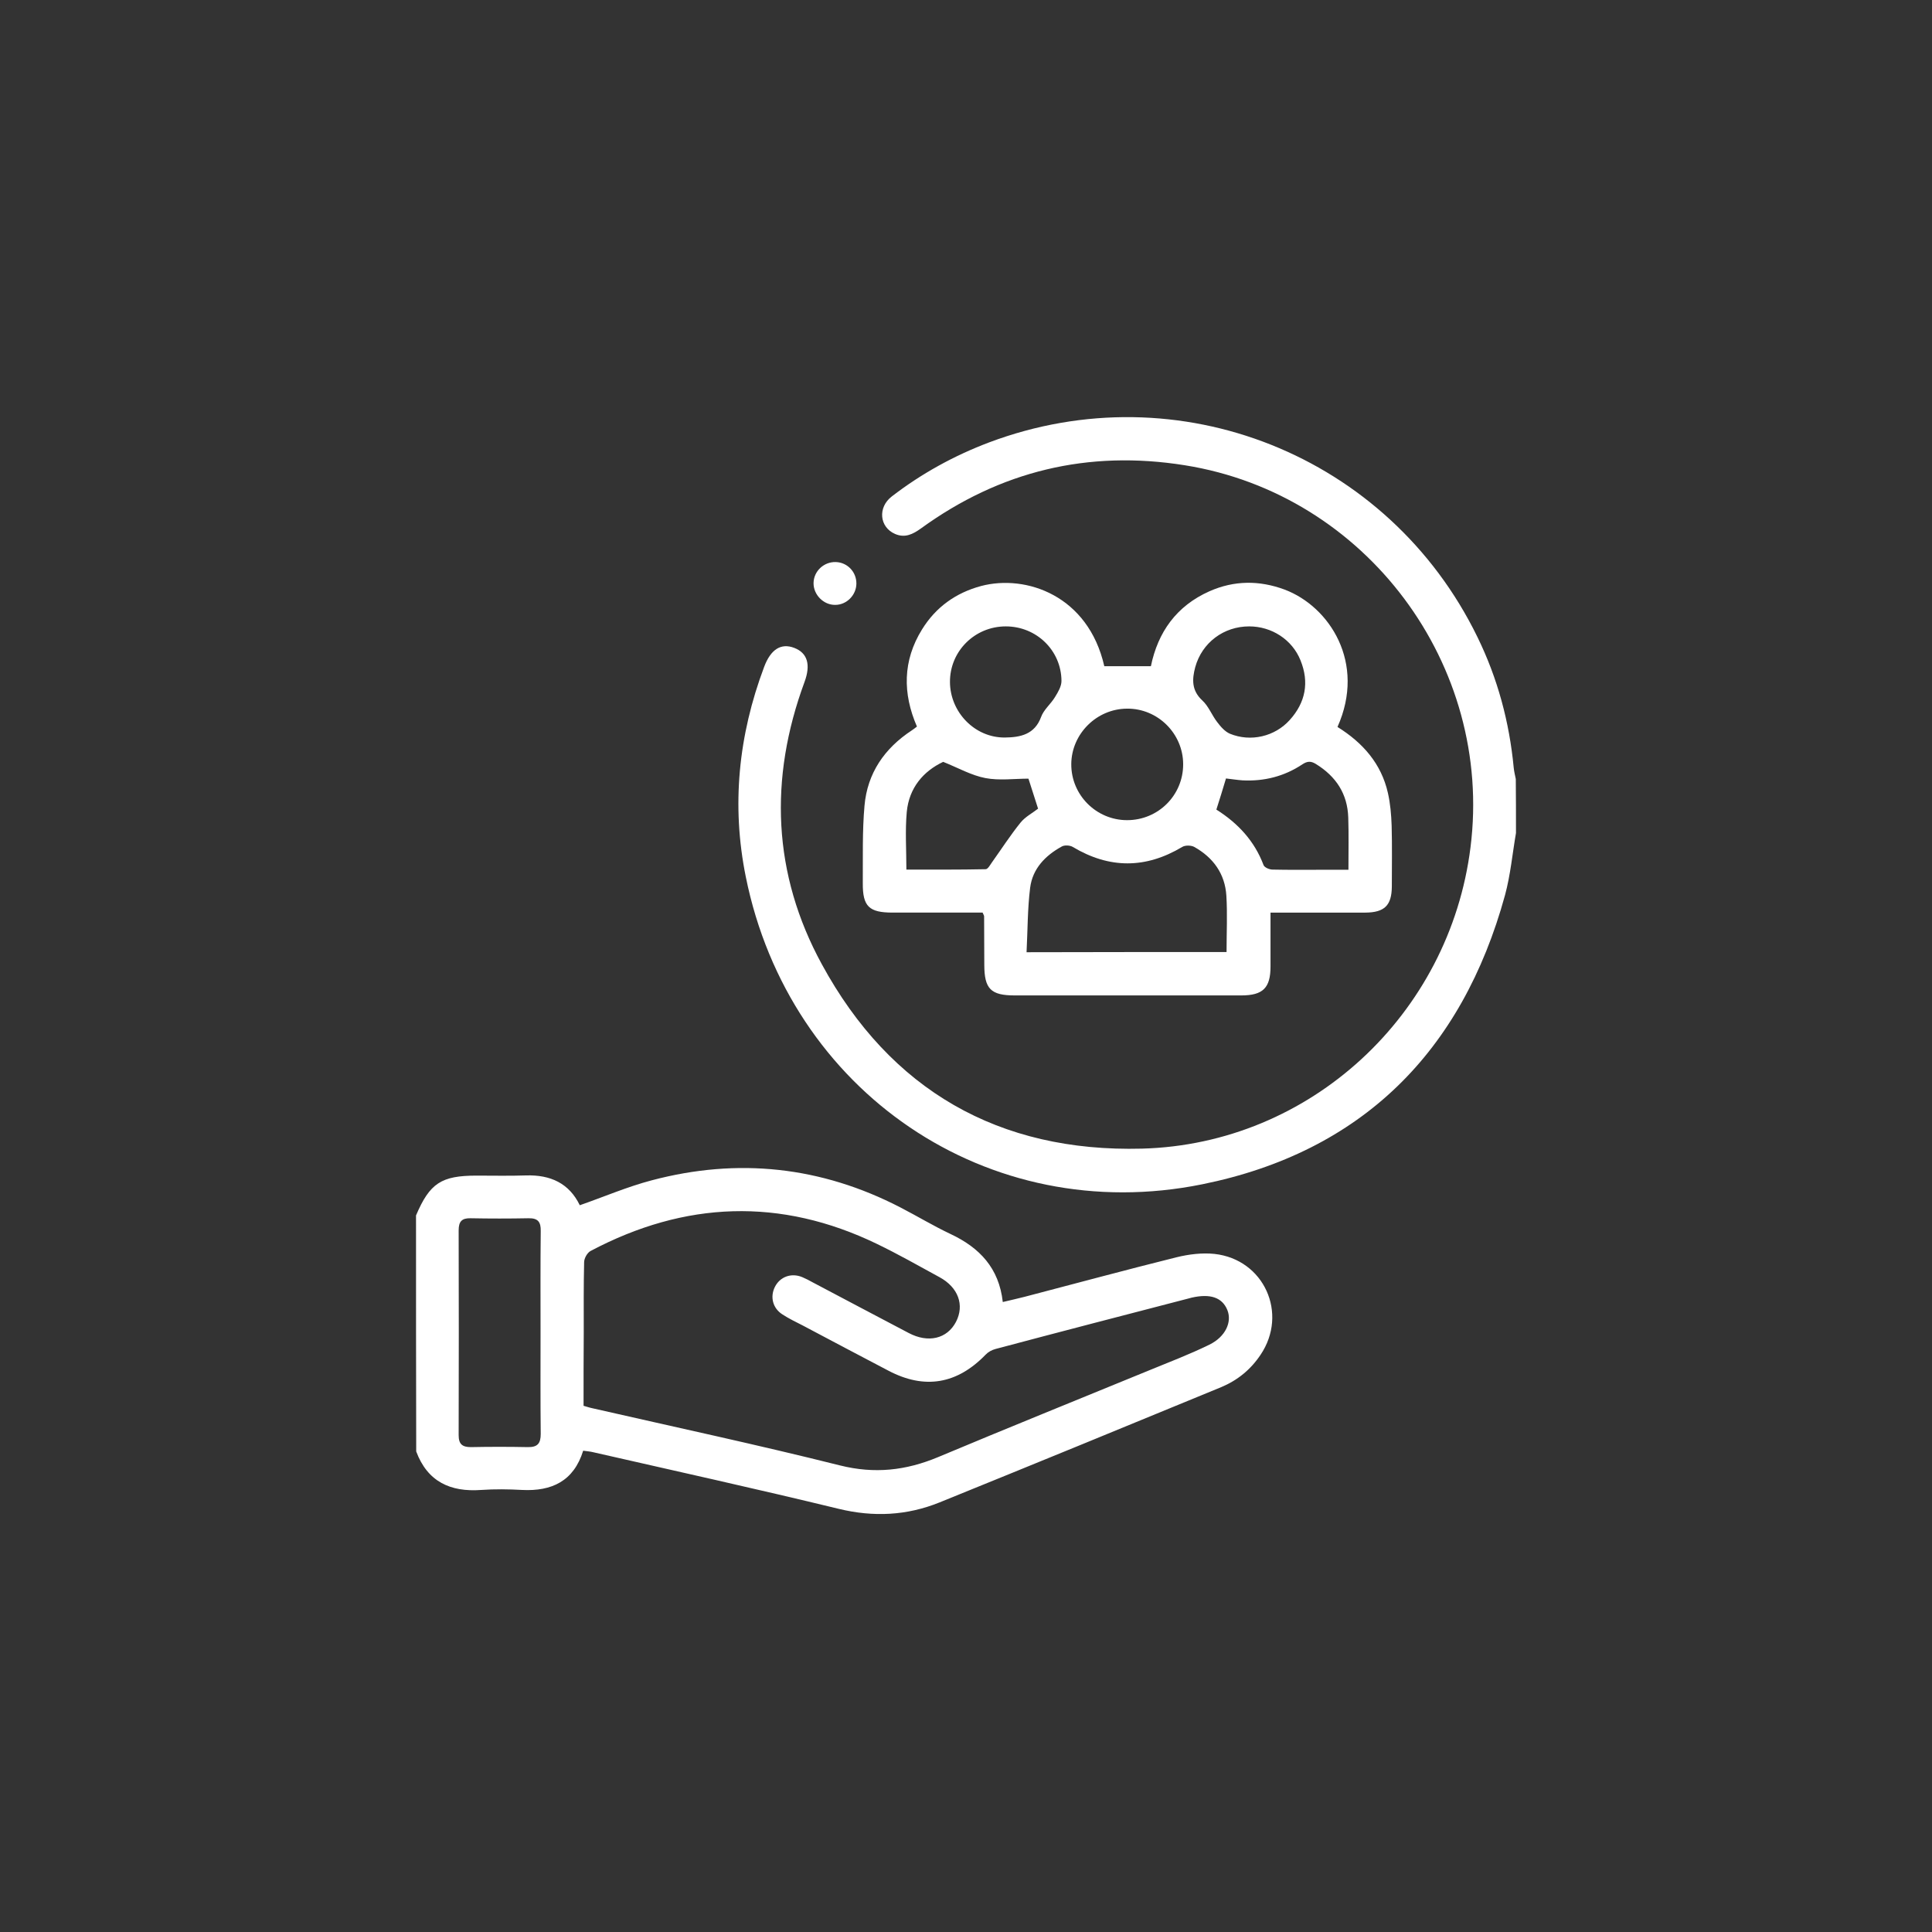
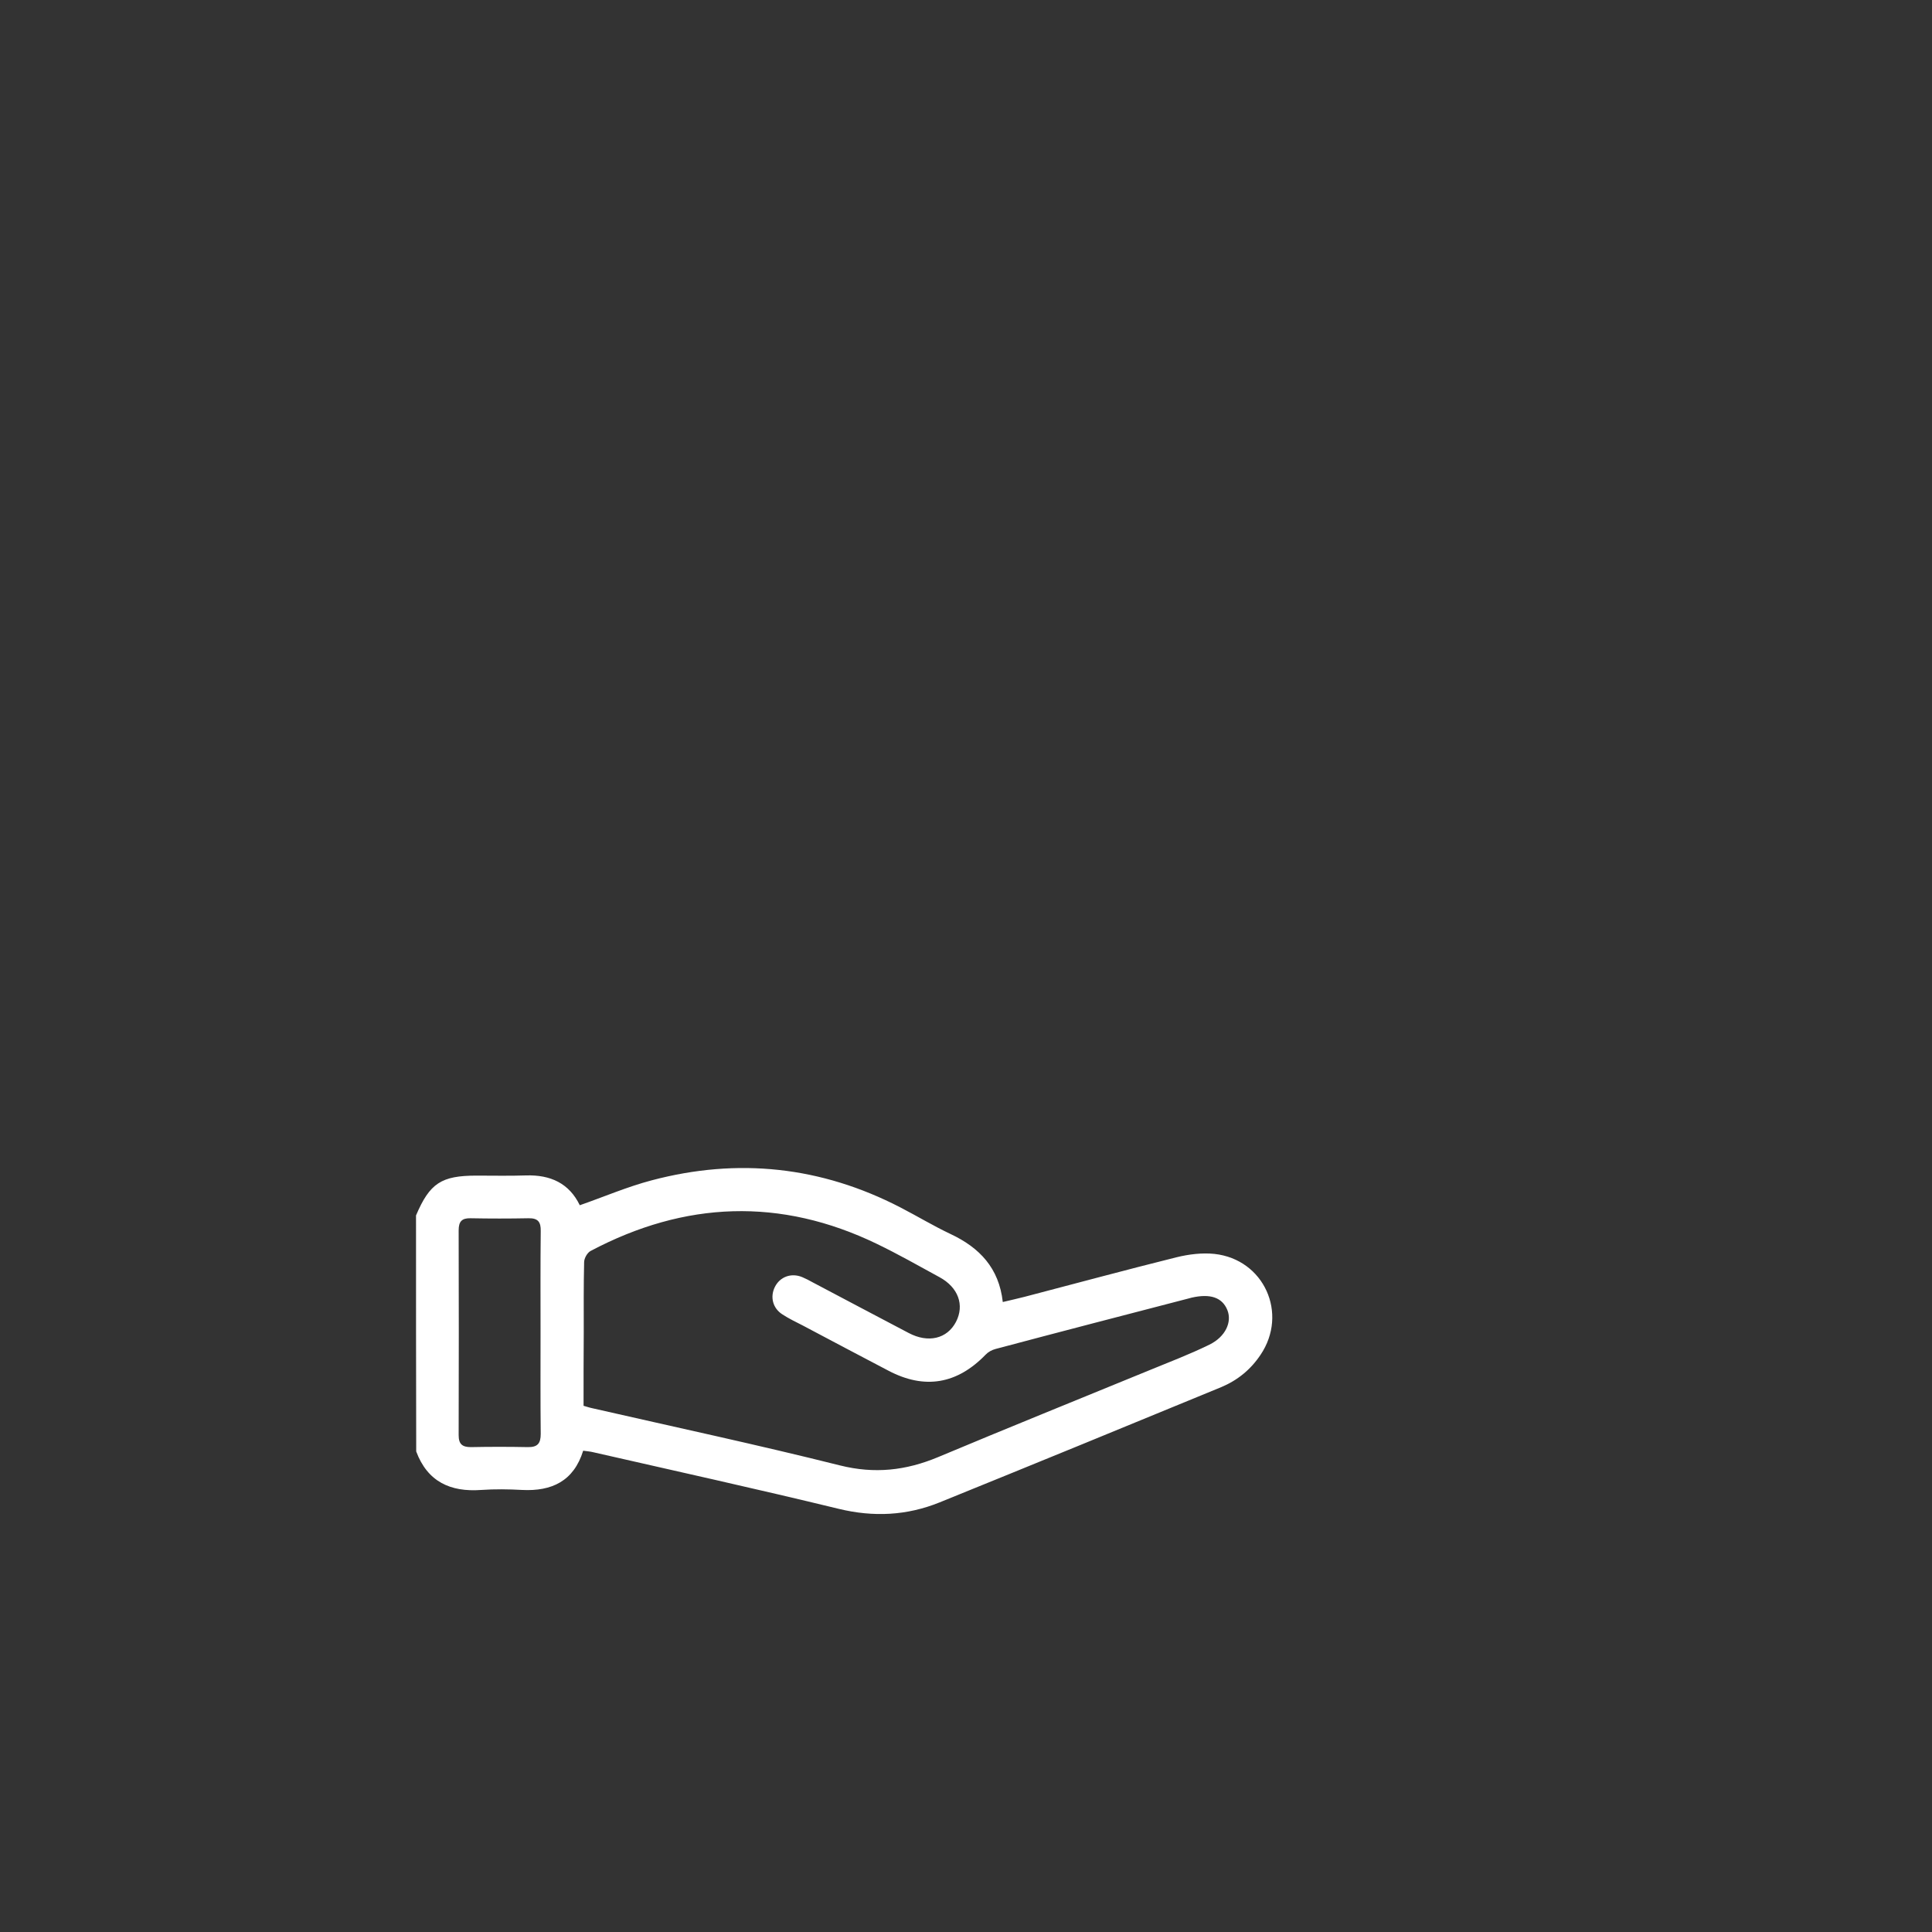
<svg xmlns="http://www.w3.org/2000/svg" id="Livello_1" x="0px" y="0px" viewBox="0 0 1024 1024" style="enable-background:new 0 0 1024 1024;" xml:space="preserve">
  <rect x="0" y="0" width="1024" height="1024" fill="#333333" stroke="none" />
  <style type="text/css">	.st0{fill:#FFFFFF;}</style>
  <g>
    <g>
      <path class="st0" d="M220.5,644.2c7.3-17.1,13.4-21.1,32.1-21.1c8.7,0,17.5,0.2,26.2-0.1c13-0.4,22.9,4.2,28.5,15.8   c12.9-4.5,25.2-9.8,38.1-13.2c45.7-12.1,89.8-7.4,131.9,14.4c8.9,4.6,17.5,9.8,26.6,14.1c15.3,7.2,25.6,18,27.6,36   c4.1-1,7.9-1.8,11.7-2.8c26.8-7,53.4-14.2,80.3-20.9c6.5-1.6,13.6-2.5,20.2-1.8c26.3,2.9,39.2,31.6,24.4,53.5   c-5.2,7.8-12.2,13.5-20.8,17.1c-49.7,20.5-99.5,40.9-149.3,61.1c-17.3,7-35,7.9-53.5,3.4c-43.2-10.5-86.7-20.1-130.1-30   c-1.6-0.4-3.3-0.5-5.3-0.8c-5,16.1-16.6,21.6-32.4,20.8c-7.2-0.4-14.4-0.5-21.6,0c-16.3,1.2-28.5-4.3-34.5-20.4   C220.5,727.7,220.5,685.9,220.5,644.2z M309.3,745.1c1.8,0.5,3.2,1,4.7,1.3c43.8,10,87.7,19.4,131.2,30.3c18.4,4.6,35,2.7,52-4.4   c37.2-15.6,74.6-30.7,111.9-46c10.7-4.4,21.5-8.5,31.9-13.6c8.6-4.2,12.1-12.1,9.5-18.4c-2.7-6.6-9-8.8-19-6.5   c-0.4,0.1-0.7,0.2-1.1,0.3c-34.3,8.9-68.6,17.8-102.8,26.9c-1.9,0.5-3.9,1.6-5.2,3c-15.1,15.6-32.3,18.6-51.5,8.5   c-15.1-7.9-30.2-15.9-45.3-23.9c-3.7-1.9-7.5-3.7-11-6c-5.1-3.3-6.5-9.3-3.9-14.5c2.7-5.4,8.7-7.6,14.5-5.2   c1.9,0.8,3.8,1.8,5.6,2.8c16.9,8.9,33.8,17.9,50.8,26.8c10.4,5.5,20.4,3.1,25.1-5.9c4.6-8.9,1.2-18.3-8.8-23.7   c-11-6-21.9-12.2-33.1-17.6c-51.1-24.7-101.8-22.7-151.7,3.7c-1.8,0.9-3.5,3.9-3.5,6c-0.3,12.3-0.2,24.7-0.2,37   C309.3,718.9,309.3,731.9,309.3,745.1z M286.5,706.5c0-18-0.1-36,0.1-54c0.1-4.8-1.4-6.9-6.5-6.8c-10.2,0.2-20.5,0.2-30.7,0   c-4.6-0.1-6.3,1.7-6.3,6.4c0.1,36.2,0.1,72.4,0,108.6c0,4.8,2,6.3,6.5,6.3c10-0.2,20.1-0.2,30.1,0c5.2,0.1,6.9-1.9,6.9-7   C286.4,742.2,286.5,724.3,286.5,706.5z" />
-       <path class="st0" d="M803.5,441.5c-1.9,11-2.9,22.2-5.8,32.9c-22.8,83.1-76,136.2-160.5,153.3c-113.6,23-218.9-49.1-241.9-162.9   c-7.7-37.9-3.9-75.1,9.7-111.3c3.5-9.4,9-12.8,16-10.1c7,2.7,8.8,8.9,5.4,18.1c-18.9,51.2-16.9,101.8,9.2,149.6   c36.3,66.7,93.8,99.7,169.7,97.7c89.2-2.4,163-71,174.1-159.7c12.2-96.7-55.4-187.2-151.4-202.5c-51.2-8.2-97.9,3-139.9,33.5   c-4.2,3-8.4,5.2-13.7,2.9c-8.3-3.6-9.3-14.1-1.7-19.9c15.7-12.1,33-21.6,51.5-28.6c100.5-37.8,211.9,6.7,258.9,103.2   c10.7,21.9,16.9,45,19.2,69.2c0.2,2,0.7,4,1.1,6C803.5,422.5,803.5,432,803.5,441.5z" />
-       <path class="st0" d="M708.9,385.3c13.5,8.4,23.2,19.5,26.7,34.9c1.3,5.7,1.8,11.6,2,17.4c0.3,10.8,0.1,21.6,0.1,32.4   c-0.1,9.9-3.9,13.6-13.9,13.7c-14.4,0-28.8,0-43.3,0c-2.1,0-4.1,0-7.1,0c0,2.6,0,4.8,0,7c0,7.2,0,14.4,0,21.6   c0,11.3-4,15.3-15.5,15.3c-10.8,0-21.6,0-32.4,0c-29.2,0-58.4,0-87.7,0c-12.7,0-16.1-3.5-16.1-16.3c0-8.5-0.1-17.1-0.1-25.6   c0-0.5-0.4-1-0.8-2c-15.8,0-31.7,0-47.6,0c-12.6,0-16-3.2-15.9-15.7c0.1-13.6-0.3-27.4,0.9-40.9c1.5-17.3,10.6-30.5,25.1-40   c0.8-0.5,1.5-1.1,2.7-2c-7.6-17.5-7.6-34.9,2.7-51.5c7.3-11.8,17.9-19.4,31.3-23c23.9-6.3,56.8,5.1,65.3,42.5c8.1,0,16.1,0,24.7,0   c3.7-18,13.5-31.9,31-39.7c13.1-5.8,26.4-5.9,39.9-0.9C704.7,321.5,724.1,351.3,708.9,385.3z M650.1,504.6c0-10.2,0.5-20-0.1-29.8   c-0.7-11.7-7-20.3-17-25.9c-1.6-0.9-4.8-1-6.4,0c-19.4,11.6-38.6,11.6-58,0c-1.5-0.9-4.4-1.1-5.9-0.2   c-8.7,4.8-15.4,11.7-16.7,21.8c-1.4,11.2-1.3,22.5-1.9,34.2C580,504.6,614.8,504.6,650.1,504.6z M545.1,412.7   c-7.5,0-15.4,1.1-22.8-0.3c-7.4-1.4-14.4-5.4-22.4-8.6c-10.4,4.9-18.1,13.7-19.3,26.6c-0.9,9.9-0.2,20-0.2,30.5   c14.1,0,28.1,0.1,42-0.2c1.2,0,2.4-2.3,3.4-3.7c5-7,9.7-14.3,15.1-21c2.5-3.1,6.4-5.1,9.3-7.4   C548.5,423.3,546.9,418.3,545.1,412.7z M644.7,429.1c11.4,7.2,20.2,16.6,25,29.4c0.5,1.3,3.1,2.4,4.8,2.4   c8.5,0.2,17.1,0.1,25.6,0.1c4.8,0,9.7,0,14.6,0c0-9.8,0.2-18.8-0.1-27.7c-0.4-12.6-6.5-21.8-17.2-28.4c-2.6-1.6-4.5-1.5-7.1,0.2   c-9.6,6.4-20.3,9.1-31.8,8.5c-2.9-0.2-5.9-0.7-8.7-1C648.1,418.4,646.5,423.4,644.7,429.1z M627.1,405.1   c0-16.3-13.5-29.7-29.8-29.5c-16.1,0.1-29.4,13.4-29.5,29.4c-0.1,16.3,13.2,29.7,29.6,29.7C613.9,434.7,627.1,421.5,627.1,405.1z    M662.1,332c-13.5,0-25,8.6-28.6,21.6c-1.7,6.4-2,12.3,3.7,17.6c3.4,3.1,5.1,7.9,8,11.6c1.8,2.4,4.1,5,6.7,6.1   c11,4.5,23.8,1.5,31.7-7.3c8.4-9.3,10.4-20,5.7-31.6C684.9,339,674,332,662.1,332z M533.1,332c-16.5,0-29.7,13.2-29.6,29.5   c0.1,16,13.2,29.6,29.2,29.4c8.1-0.1,15.7-1.6,19.1-10.9c1.4-3.9,5.2-6.9,7.4-10.6c1.6-2.6,3.4-5.6,3.4-8.5   C562.5,344.7,549.3,332,533.1,332z" />
-       <path class="st0" d="M453.9,309.4c-0.1,6.1-5.2,11.2-11.2,11.2c-6.2,0.1-11.6-5.4-11.5-11.6c0.1-6.3,5.5-11.3,11.8-11.1   C449.2,298.1,454,303.2,453.9,309.4z" />
    </g>
  </g>
</svg>